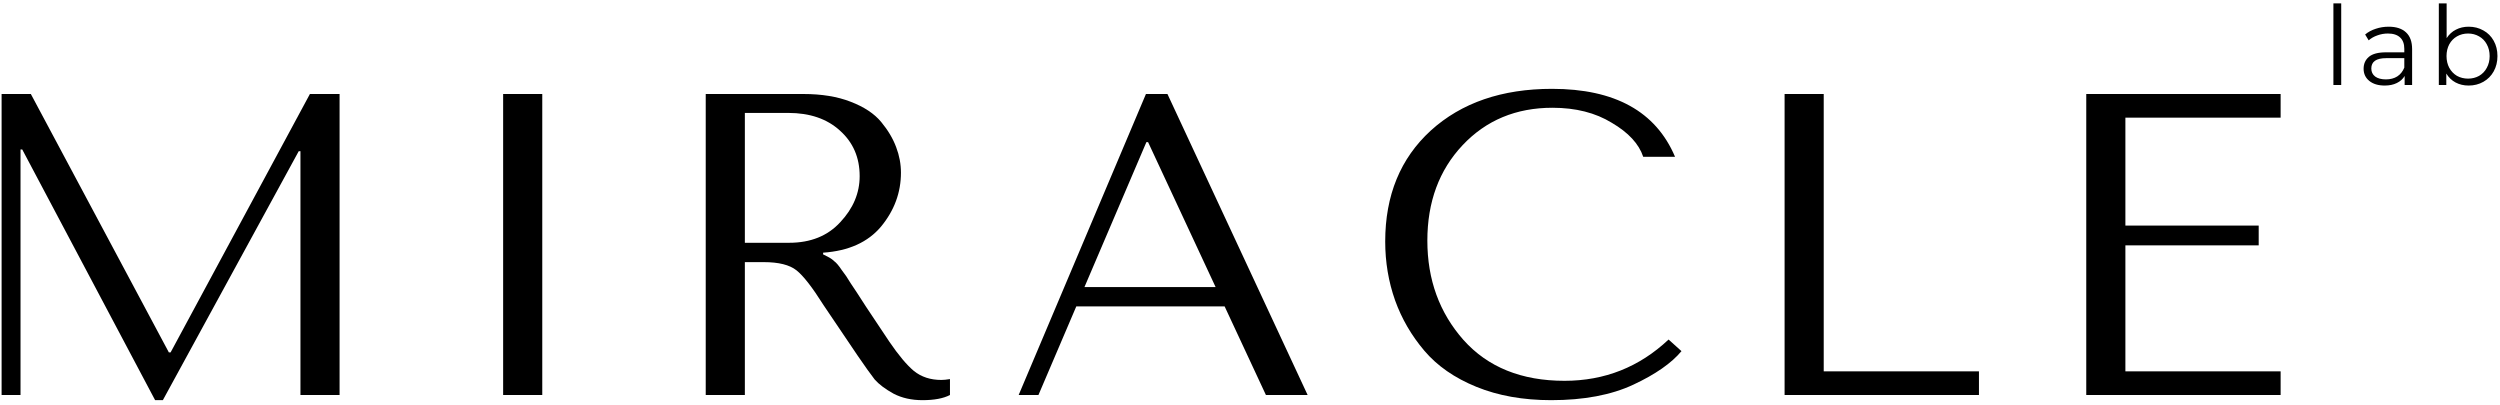
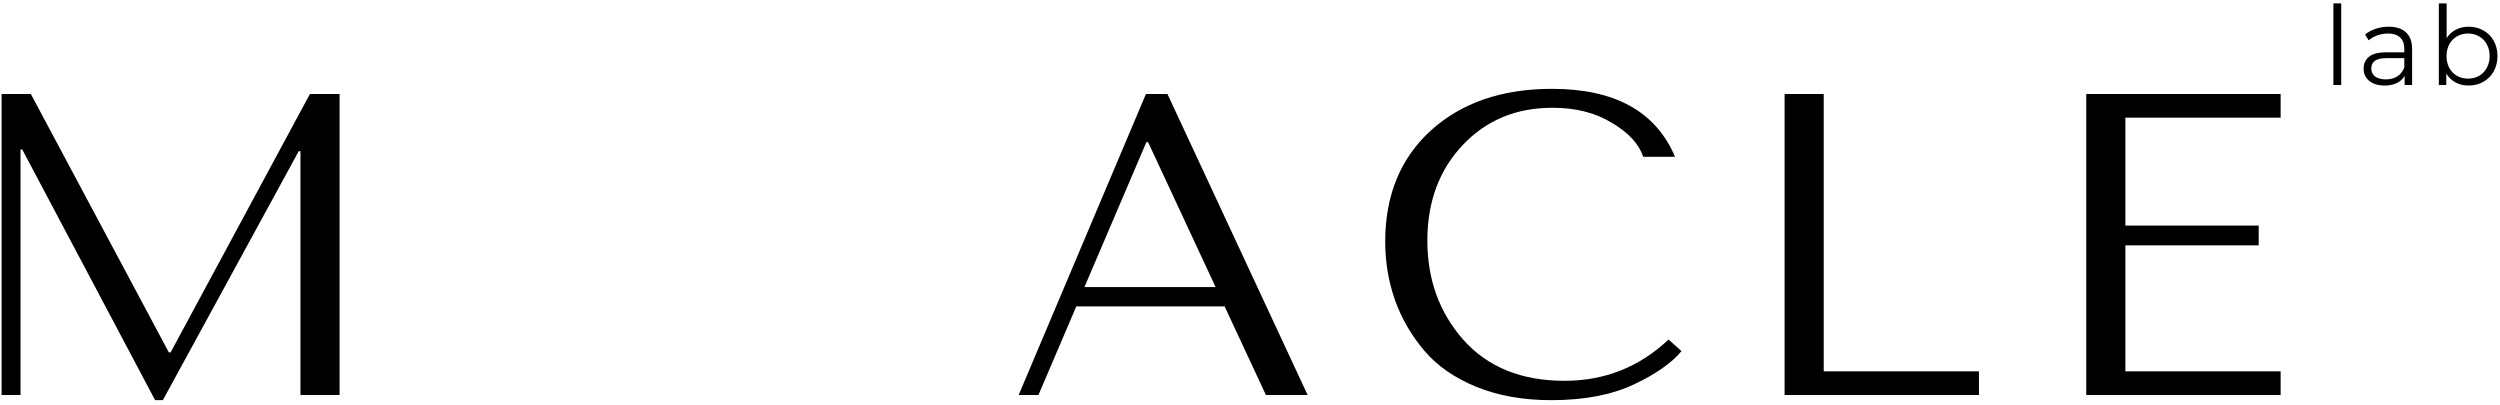
<svg xmlns="http://www.w3.org/2000/svg" width="500" height="81" viewBox="0 0 500 81" fill="none">
  <path d="M6.168 18.8L33.774 70.486H34.118L61.982 18.8H67.916V79H60.09V30.238H59.746L32.57 80.032H31.022L4.448 29.894H4.104V79H0.32V18.8H6.168Z" fill="black" />
-   <path d="M100.628 18.8H108.454V79H100.628V18.8Z" fill="black" />
-   <path d="M141.145 18.8H160.667C164.336 18.8 167.49 19.316 170.127 20.348C172.822 21.38 174.857 22.727 176.233 24.39C177.609 26.053 178.612 27.744 179.243 29.464C179.874 31.127 180.189 32.818 180.189 34.538C180.189 38.494 178.87 42.077 176.233 45.288C173.596 48.441 169.726 50.19 164.623 50.534V50.878L165.483 51.308C166.056 51.595 166.515 51.91 166.859 52.254C167.26 52.541 167.748 53.114 168.321 53.974C168.952 54.777 169.554 55.665 170.127 56.64C170.758 57.557 171.79 59.134 173.223 61.37C174.714 63.606 176.262 65.928 177.867 68.336C179.702 71.031 181.336 72.98 182.769 74.184C184.26 75.388 186.094 75.99 188.273 75.99C188.732 75.99 189.305 75.933 189.993 75.818V79C188.674 79.688 186.84 80.032 184.489 80.032C182.31 80.032 180.39 79.602 178.727 78.742C177.064 77.825 175.803 76.879 174.943 75.904C174.14 74.872 172.994 73.267 171.503 71.088L164.709 61.026C162.473 57.471 160.667 55.149 159.291 54.06C157.915 52.971 155.736 52.426 152.755 52.426H148.971V79H141.145V18.8ZM148.971 22.584V48.556H157.829C162.129 48.556 165.54 47.18 168.063 44.428C170.643 41.676 171.933 38.609 171.933 35.226C171.933 31.499 170.614 28.461 167.977 26.11C165.397 23.759 161.957 22.584 157.657 22.584H148.971Z" fill="black" />
  <path d="M244.927 61.284H215.257L207.689 79H203.733L229.189 18.8H233.489L261.525 79H253.183L244.927 61.284ZM243.121 57.414L229.619 28.432H229.275L216.891 57.414H243.121Z" fill="black" />
  <path d="M333.716 67.906L336.296 70.228C334.289 72.636 331.078 74.872 326.664 76.936C322.249 79 316.774 80.032 310.238 80.032C304.619 80.032 299.631 79.143 295.274 77.366C290.916 75.589 287.448 73.181 284.868 70.142C282.288 67.103 280.338 63.749 279.02 60.08C277.701 56.353 277.042 52.426 277.042 48.298C277.042 39.067 280.08 31.671 286.158 26.11C292.292 20.549 300.376 17.768 310.41 17.768C322.966 17.768 331.164 22.297 335.006 31.356H328.642C327.782 28.776 325.689 26.511 322.364 24.562C319.096 22.555 315.14 21.552 310.496 21.552C303.214 21.552 297.223 24.046 292.522 29.034C287.82 34.022 285.47 40.386 285.47 48.126C285.47 55.923 287.878 62.545 292.694 67.992C297.567 73.439 304.304 76.162 312.904 76.162C320.93 76.162 327.868 73.41 333.716 67.906Z" fill="black" />
  <path d="M395.79 79H356.918V18.8H364.744V74.27H395.79V79Z" fill="black" />
  <path d="M417.252 18.8H456.124V23.53H425.078V45.116H451.738V49.072H425.078V74.27H456.124V79H417.252V18.8Z" fill="black" />
  <path d="M466.681 0.676H468.243V17H466.681V0.676Z" fill="black" />
  <path d="M477.737 5.34C479.248 5.34 480.406 5.721 481.213 6.484C482.02 7.232 482.423 8.347 482.423 9.828V17H480.927V15.196C480.575 15.797 480.054 16.267 479.365 16.604C478.69 16.941 477.884 17.11 476.945 17.11C475.654 17.11 474.628 16.802 473.865 16.186C473.102 15.57 472.721 14.756 472.721 13.744C472.721 12.761 473.073 11.969 473.777 11.368C474.496 10.767 475.632 10.466 477.187 10.466H480.861V9.762C480.861 8.765 480.582 8.009 480.025 7.496C479.468 6.968 478.654 6.704 477.583 6.704C476.85 6.704 476.146 6.829 475.471 7.078C474.796 7.313 474.217 7.643 473.733 8.068L473.029 6.902C473.616 6.403 474.32 6.022 475.141 5.758C475.962 5.479 476.828 5.34 477.737 5.34ZM477.187 15.878C478.067 15.878 478.822 15.68 479.453 15.284C480.084 14.873 480.553 14.287 480.861 13.524V11.632H477.231C475.251 11.632 474.261 12.321 474.261 13.7C474.261 14.375 474.518 14.91 475.031 15.306C475.544 15.687 476.263 15.878 477.187 15.878Z" fill="black" />
  <path d="M493.727 5.34C494.813 5.34 495.795 5.589 496.675 6.088C497.555 6.572 498.245 7.261 498.743 8.156C499.242 9.051 499.491 10.07 499.491 11.214C499.491 12.358 499.242 13.377 498.743 14.272C498.245 15.167 497.555 15.863 496.675 16.362C495.795 16.861 494.813 17.11 493.727 17.11C492.759 17.11 491.887 16.905 491.109 16.494C490.347 16.083 489.731 15.489 489.261 14.712V17H487.765V0.676H489.327V7.628C489.811 6.88 490.427 6.315 491.175 5.934C491.938 5.538 492.789 5.34 493.727 5.34ZM493.617 15.724C494.424 15.724 495.157 15.541 495.817 15.174C496.477 14.793 496.991 14.257 497.357 13.568C497.739 12.879 497.929 12.094 497.929 11.214C497.929 10.334 497.739 9.549 497.357 8.86C496.991 8.171 496.477 7.643 495.817 7.276C495.157 6.895 494.424 6.704 493.617 6.704C492.796 6.704 492.055 6.895 491.395 7.276C490.75 7.643 490.237 8.171 489.855 8.86C489.489 9.549 489.305 10.334 489.305 11.214C489.305 12.094 489.489 12.879 489.855 13.568C490.237 14.257 490.75 14.793 491.395 15.174C492.055 15.541 492.796 15.724 493.617 15.724Z" fill="black" />
</svg>